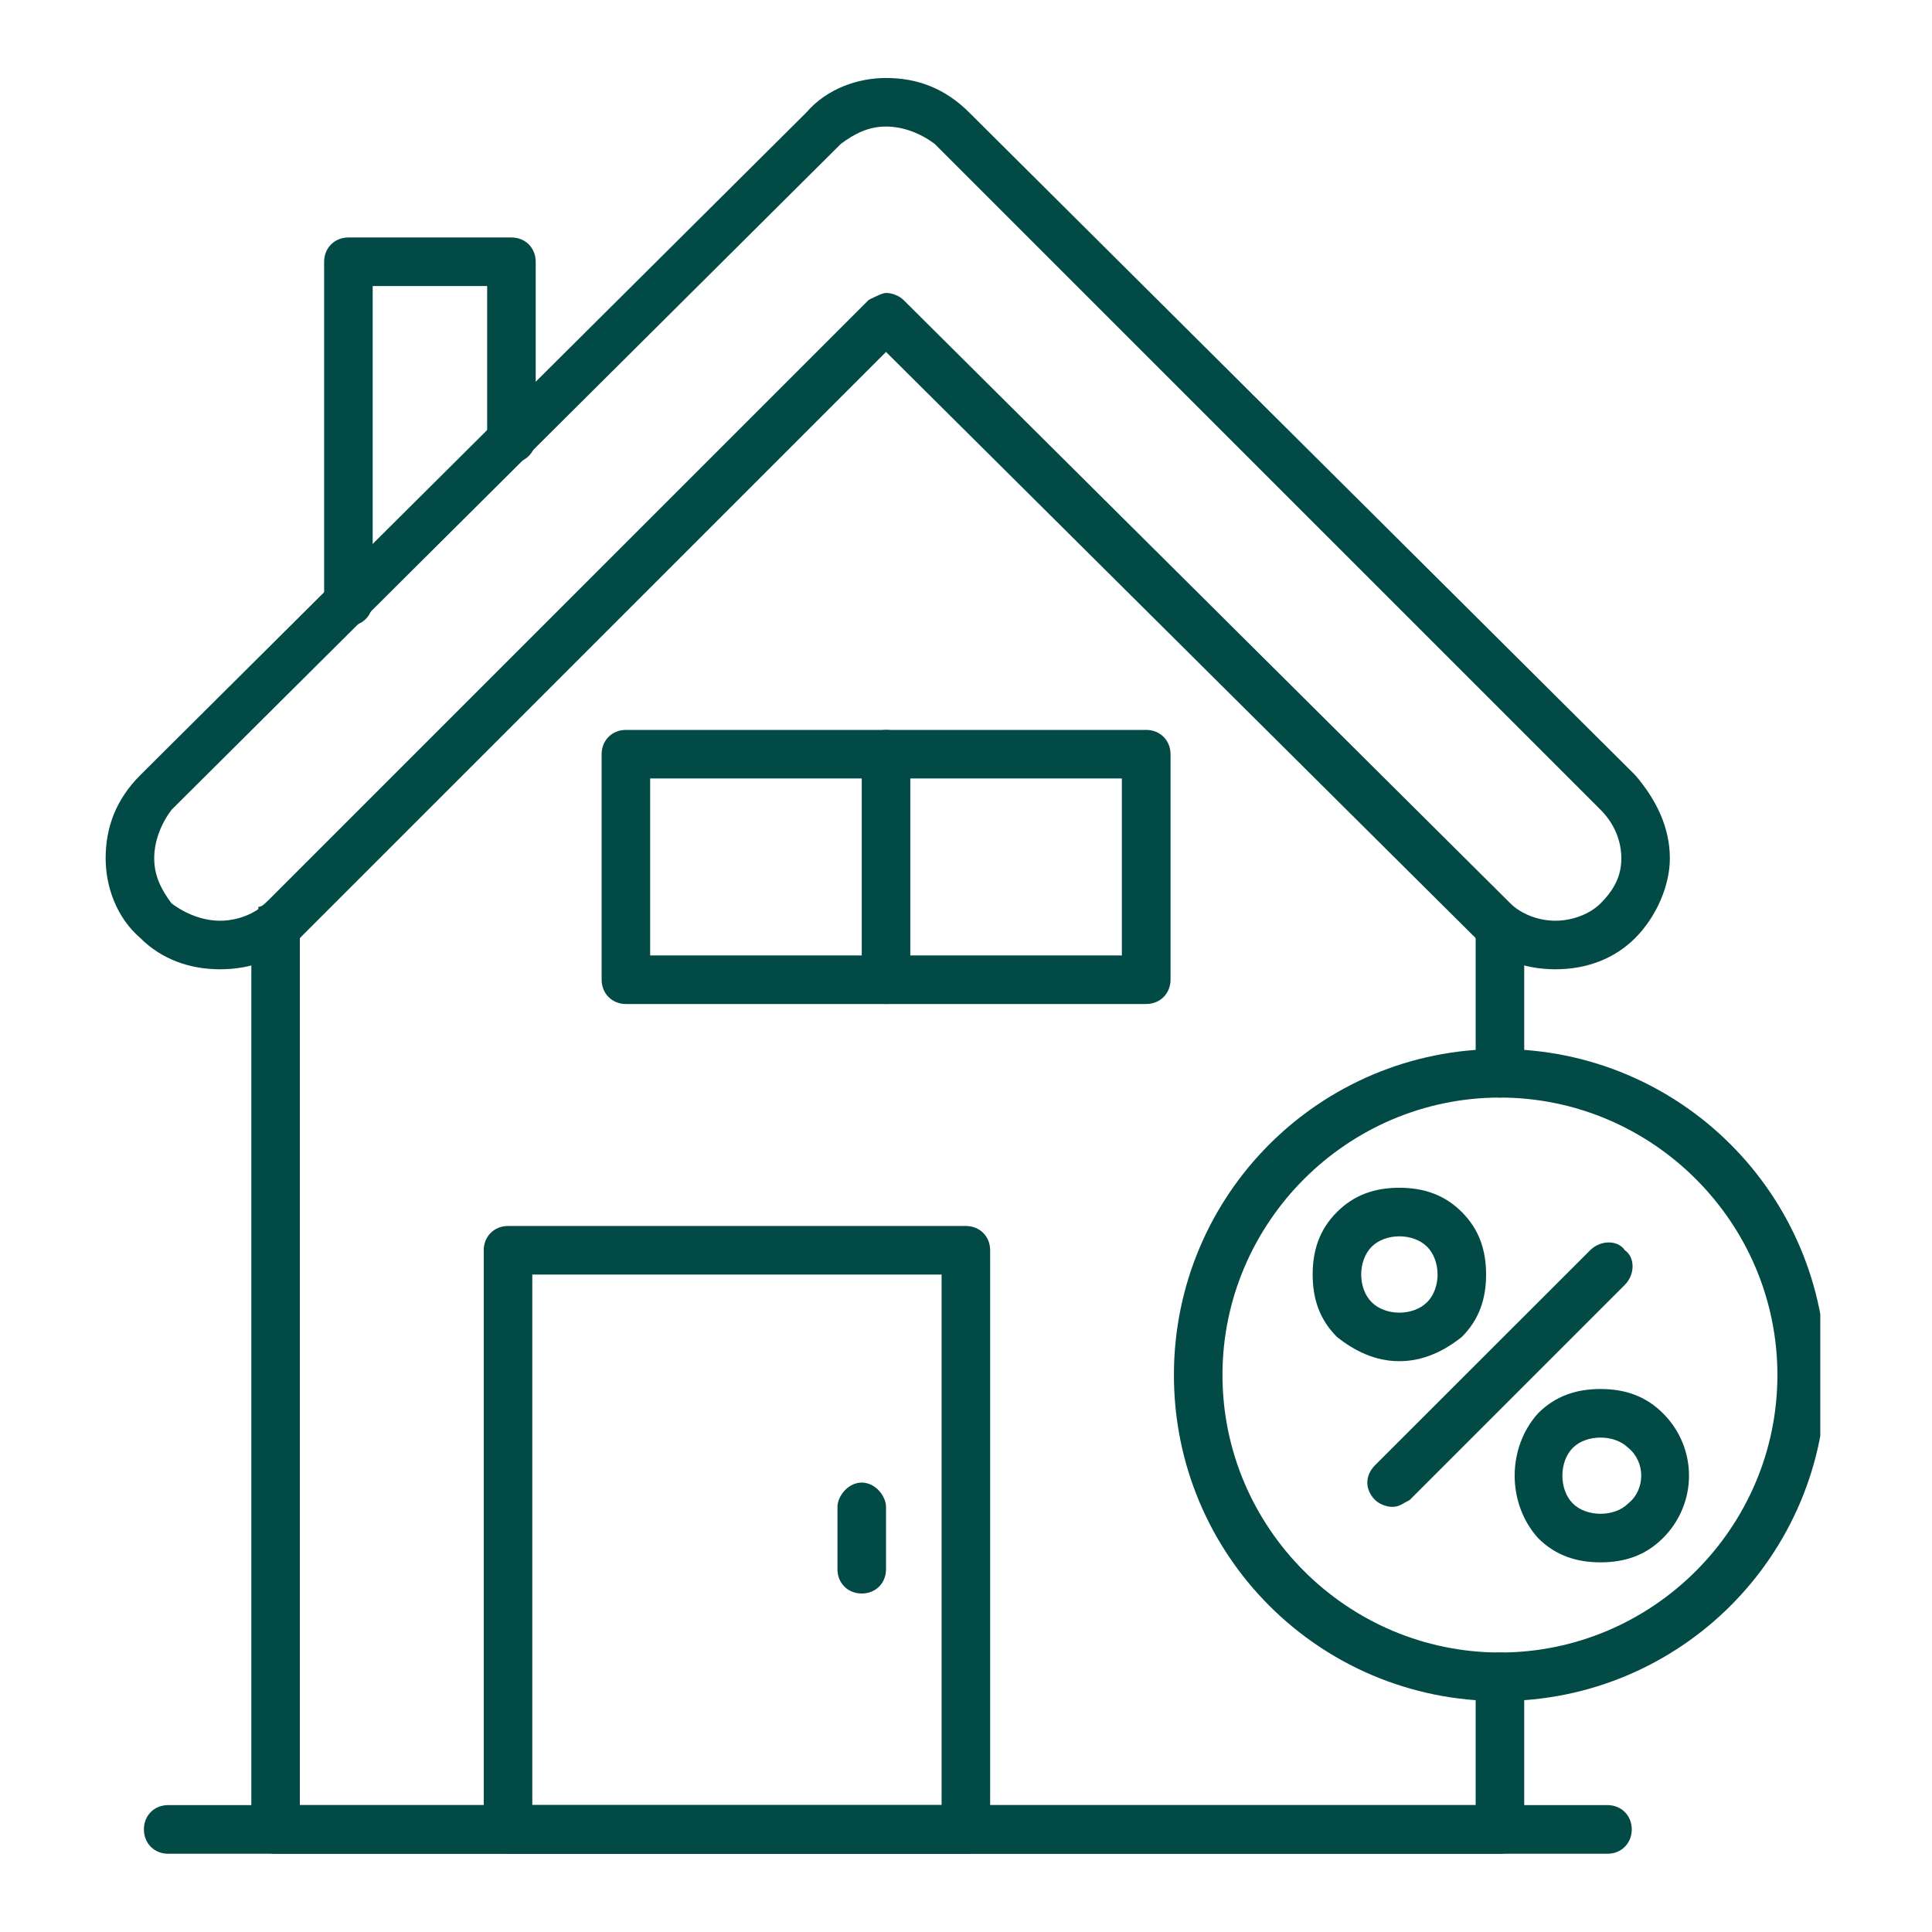
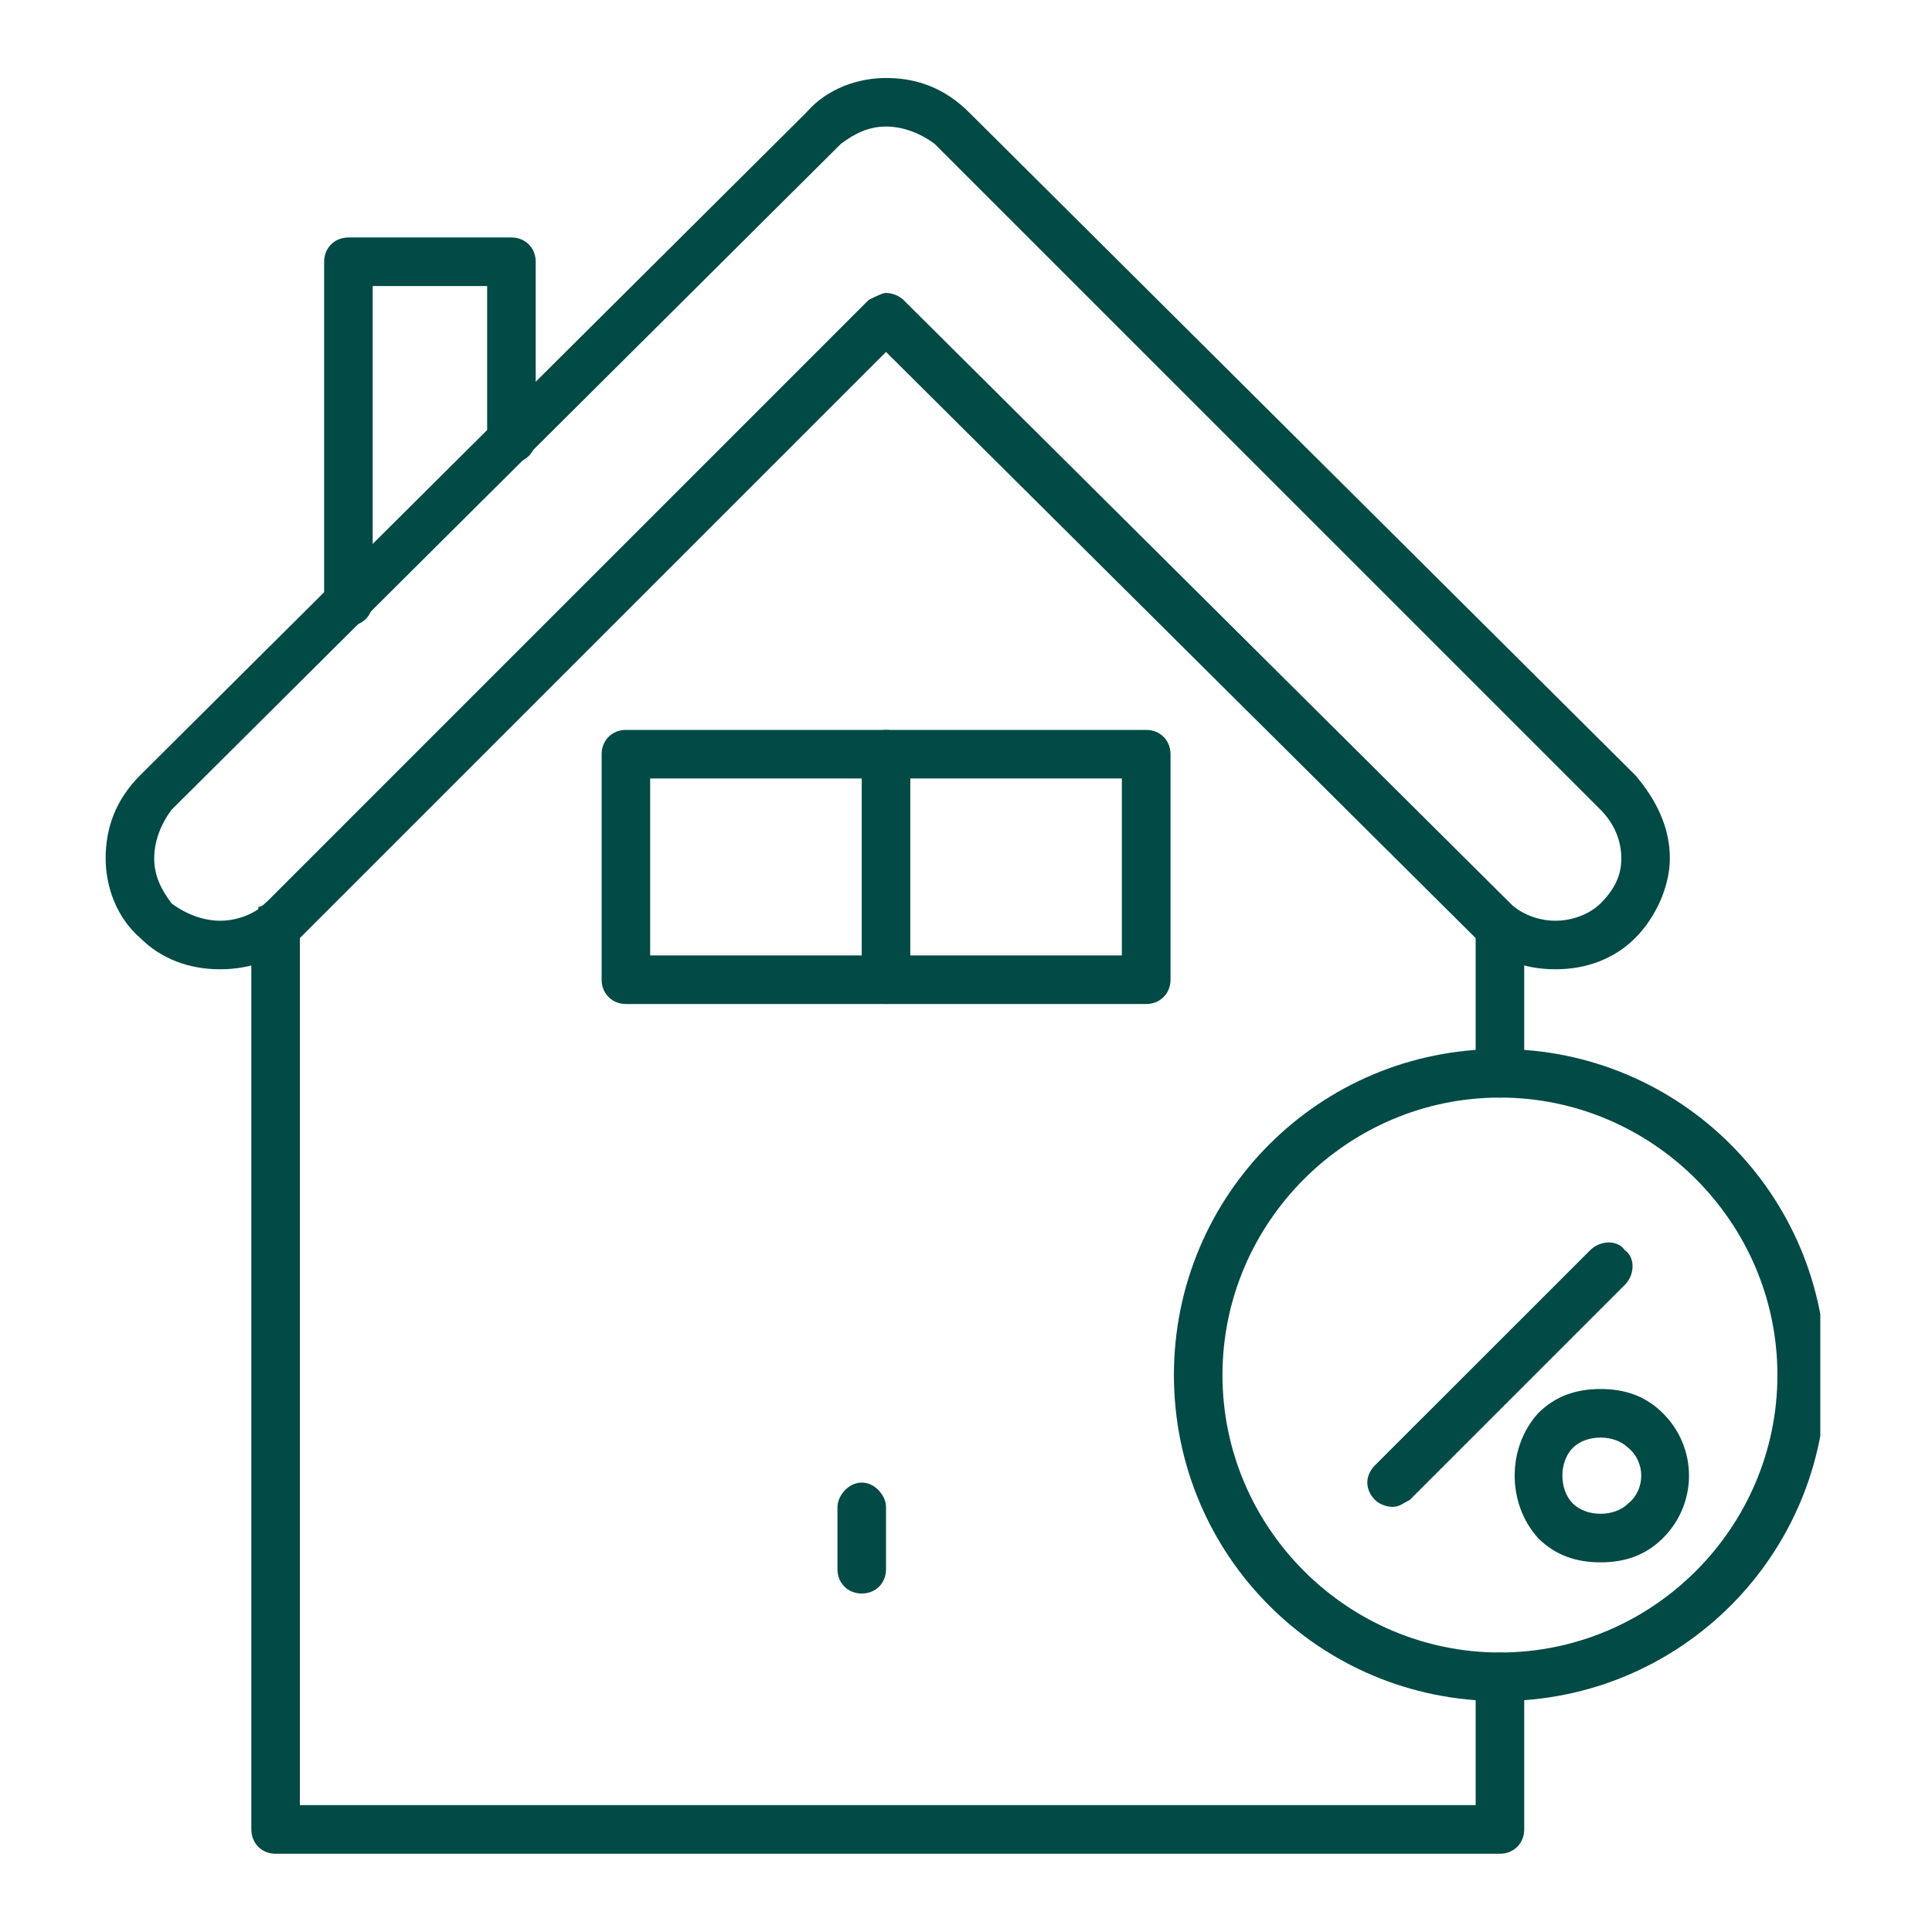
<svg xmlns="http://www.w3.org/2000/svg" width="80" zoomAndPan="magnify" viewBox="0 0 60 60" height="80" preserveAspectRatio="xMidYMid meet" version="1.0">
  <defs>
    <clipPath id="f3c7718a93">
      <path d="M 3.281 2.422 L 52 2.422 L 52 31 L 3.281 31 Z M 3.281 2.422 " clip-rule="nonzero" />
    </clipPath>
    <clipPath id="9784f18510">
      <path d="M 7 27 L 48 27 L 48 57.922 L 7 57.922 Z M 7 27 " clip-rule="nonzero" />
    </clipPath>
    <clipPath id="e734decfe4">
-       <path d="M 4 56 L 51 56 L 51 57.922 L 4 57.922 Z M 4 56 " clip-rule="nonzero" />
-     </clipPath>
+       </clipPath>
    <clipPath id="015427ca59">
      <path d="M 36 32 L 56.531 32 L 56.531 53 L 36 53 Z M 36 32 " clip-rule="nonzero" />
    </clipPath>
    <clipPath id="57db90c71e">
      <path d="M 15 38 L 31 38 L 31 57.922 L 15 57.922 Z M 15 38 " clip-rule="nonzero" />
    </clipPath>
  </defs>
  <g clip-path="url(#f3c7718a93)">
    <path fill="#024a45" d="M 48.305 30.102 C 47.336 30.102 46.477 29.777 45.828 29.133 L 27.516 10.93 L 9.312 29.133 C 8.668 29.777 7.805 30.102 6.836 30.102 C 5.867 30.102 5.004 29.777 4.359 29.133 C 3.605 28.484 3.281 27.516 3.281 26.656 C 3.281 25.688 3.605 24.824 4.359 24.07 L 25.039 3.496 C 25.688 2.742 26.656 2.422 27.516 2.422 C 28.488 2.422 29.348 2.742 30.102 3.496 L 50.781 24.07 C 51.43 24.824 51.859 25.688 51.859 26.656 C 51.859 27.516 51.43 28.484 50.781 29.133 C 50.137 29.777 49.273 30.102 48.305 30.102 Z M 27.516 9.098 C 27.734 9.098 27.949 9.207 28.055 9.312 L 46.906 28.055 C 47.23 28.379 47.766 28.594 48.305 28.594 C 48.844 28.594 49.383 28.379 49.707 28.055 C 50.137 27.625 50.352 27.195 50.352 26.656 C 50.352 26.117 50.137 25.578 49.707 25.148 L 29.023 4.465 C 28.594 4.145 28.055 3.93 27.516 3.93 C 26.98 3.93 26.547 4.145 26.117 4.465 L 5.328 25.148 C 5.004 25.578 4.789 26.117 4.789 26.656 C 4.789 27.195 5.004 27.625 5.328 28.055 C 5.758 28.379 6.297 28.594 6.836 28.594 C 7.375 28.594 7.914 28.379 8.238 28.055 L 26.98 9.312 C 27.195 9.207 27.41 9.098 27.516 9.098 Z M 27.516 9.098 " fill-opacity="1" fill-rule="evenodd" />
  </g>
  <g clip-path="url(#9784f18510)">
    <path fill="#024a45" d="M 46.582 57.57 L 8.559 57.57 C 8.129 57.57 7.805 57.246 7.805 56.812 L 7.805 28.809 C 7.805 28.809 7.805 28.809 7.805 28.703 C 7.805 28.484 7.914 28.379 8.023 28.27 C 8.023 28.27 8.023 28.164 8.023 28.164 C 8.129 28.164 8.238 28.055 8.238 28.055 C 8.559 27.73 8.992 27.73 9.312 28.055 C 9.422 28.164 9.531 28.379 9.531 28.594 C 9.531 28.809 9.422 28.918 9.312 29.133 L 9.312 56.059 L 45.828 56.059 L 45.828 52.074 C 45.828 51.645 46.152 51.32 46.582 51.32 C 47.012 51.32 47.336 51.645 47.336 52.074 L 47.336 56.812 C 47.336 57.246 47.012 57.57 46.582 57.57 Z M 46.582 34.086 C 46.152 34.086 45.828 33.766 45.828 33.332 L 45.828 28.809 C 45.828 28.379 46.152 28.055 46.582 28.055 C 47.012 28.055 47.336 28.379 47.336 28.809 L 47.336 33.332 C 47.336 33.766 47.012 34.086 46.582 34.086 Z M 46.582 34.086 " fill-opacity="1" fill-rule="evenodd" />
  </g>
  <g clip-path="url(#e734decfe4)">
    <path fill="#024a45" d="M 49.922 57.57 L 5.223 57.57 C 4.789 57.57 4.469 57.246 4.469 56.812 C 4.469 56.383 4.789 56.059 5.223 56.059 L 49.922 56.059 C 50.352 56.059 50.676 56.383 50.676 56.812 C 50.676 57.246 50.352 57.57 49.922 57.57 Z M 49.922 57.57 " fill-opacity="1" fill-rule="evenodd" />
  </g>
  <path fill="#024a45" d="M 10.82 19.438 C 10.391 19.438 10.066 19.117 10.066 18.684 L 10.066 8.129 C 10.066 7.699 10.391 7.375 10.82 7.375 L 15.883 7.375 C 16.316 7.375 16.637 7.699 16.637 8.129 L 16.637 13.621 C 16.637 14.055 16.316 14.375 15.883 14.375 C 15.453 14.375 15.129 14.055 15.129 13.621 L 15.129 8.883 L 11.574 8.883 L 11.574 18.684 C 11.574 19.117 11.254 19.438 10.82 19.438 Z M 10.82 19.438 " fill-opacity="1" fill-rule="evenodd" />
  <g clip-path="url(#015427ca59)">
    <path fill="#024a45" d="M 46.582 52.828 C 40.98 52.828 36.457 48.305 36.457 42.703 C 36.457 37.102 40.98 32.578 46.582 32.578 C 52.184 32.578 56.707 37.102 56.707 42.703 C 56.707 48.305 52.184 52.828 46.582 52.828 Z M 46.582 34.086 C 41.844 34.086 37.965 37.965 37.965 42.703 C 37.965 47.445 41.844 51.32 46.582 51.32 C 51.32 51.32 55.199 47.445 55.199 42.703 C 55.199 37.965 51.32 34.086 46.582 34.086 Z M 46.582 34.086 " fill-opacity="1" fill-rule="evenodd" />
  </g>
  <path fill="#024a45" d="M 43.242 46.797 C 43.027 46.797 42.812 46.691 42.703 46.582 C 42.383 46.258 42.383 45.828 42.703 45.504 L 49.383 38.828 C 49.707 38.504 50.246 38.504 50.461 38.828 C 50.781 39.043 50.781 39.582 50.461 39.902 L 43.781 46.582 C 43.566 46.691 43.457 46.797 43.242 46.797 Z M 43.242 46.797 " fill-opacity="1" fill-rule="evenodd" />
-   <path fill="#024a45" d="M 43.457 42.273 C 42.703 42.273 42.059 41.949 41.52 41.52 C 40.98 40.98 40.766 40.336 40.766 39.582 C 40.766 38.828 40.98 38.18 41.52 37.641 C 42.059 37.102 42.703 36.887 43.457 36.887 C 44.211 36.887 44.859 37.102 45.398 37.641 C 45.938 38.18 46.152 38.828 46.152 39.582 C 46.152 40.336 45.938 40.98 45.398 41.52 C 44.859 41.949 44.211 42.273 43.457 42.273 Z M 43.457 38.395 C 43.137 38.395 42.812 38.504 42.598 38.719 C 42.383 38.934 42.273 39.258 42.273 39.582 C 42.273 39.902 42.383 40.227 42.598 40.441 C 42.812 40.656 43.137 40.766 43.457 40.766 C 43.781 40.766 44.105 40.656 44.32 40.441 C 44.535 40.227 44.645 39.902 44.645 39.582 C 44.645 39.258 44.535 38.934 44.32 38.719 C 44.105 38.504 43.781 38.395 43.457 38.395 Z M 43.457 38.395 " fill-opacity="1" fill-rule="evenodd" />
  <path fill="#024a45" d="M 49.707 48.52 C 48.953 48.52 48.305 48.305 47.766 47.766 C 46.797 46.691 46.797 44.965 47.766 43.891 C 48.305 43.352 48.953 43.137 49.707 43.137 C 50.461 43.137 51.105 43.352 51.645 43.891 C 52.723 44.965 52.723 46.691 51.645 47.766 C 51.105 48.305 50.461 48.52 49.707 48.52 Z M 49.707 44.645 C 49.383 44.645 49.059 44.75 48.844 44.965 C 48.414 45.398 48.414 46.258 48.844 46.691 C 49.059 46.906 49.383 47.012 49.707 47.012 C 50.027 47.012 50.352 46.906 50.566 46.691 C 51.105 46.258 51.105 45.398 50.566 44.965 C 50.352 44.75 50.027 44.645 49.707 44.645 Z M 49.707 44.645 " fill-opacity="1" fill-rule="evenodd" />
  <g clip-path="url(#57db90c71e)">
-     <path fill="#024a45" d="M 29.996 57.57 L 15.777 57.57 C 15.348 57.57 15.023 57.246 15.023 56.812 L 15.023 38.828 C 15.023 38.395 15.348 38.074 15.777 38.074 L 29.996 38.074 C 30.426 38.074 30.75 38.395 30.75 38.828 L 30.75 56.812 C 30.75 57.246 30.426 57.57 29.996 57.57 Z M 16.531 56.059 L 29.242 56.059 L 29.242 39.582 L 16.531 39.582 Z M 16.531 56.059 " fill-opacity="1" fill-rule="evenodd" />
-   </g>
+     </g>
  <path fill="#024a45" d="M 26.762 49.488 C 26.332 49.488 26.008 49.168 26.008 48.734 L 26.008 46.797 C 26.008 46.473 26.332 46.043 26.762 46.043 C 27.195 46.043 27.516 46.473 27.516 46.797 L 27.516 48.734 C 27.516 49.168 27.195 49.488 26.762 49.488 Z M 26.762 49.488 " fill-opacity="1" fill-rule="evenodd" />
  <path fill="#024a45" d="M 35.598 31.18 L 19.438 31.18 C 19.008 31.18 18.684 30.855 18.684 30.426 L 18.684 23.422 C 18.684 22.992 19.008 22.668 19.438 22.668 L 35.598 22.668 C 36.027 22.668 36.352 22.992 36.352 23.422 L 36.352 30.426 C 36.352 30.855 36.027 31.18 35.598 31.18 Z M 20.191 29.672 L 34.84 29.672 L 34.84 24.176 L 20.191 24.176 Z M 20.191 29.672 " fill-opacity="1" fill-rule="evenodd" />
  <path fill="#024a45" d="M 27.516 31.18 C 27.195 31.18 26.762 30.855 26.762 30.426 L 26.762 23.422 C 26.762 22.992 27.195 22.668 27.516 22.668 C 27.949 22.668 28.27 22.992 28.27 23.422 L 28.27 30.426 C 28.27 30.855 27.949 31.18 27.516 31.18 Z M 27.516 31.18 " fill-opacity="1" fill-rule="evenodd" />
</svg>